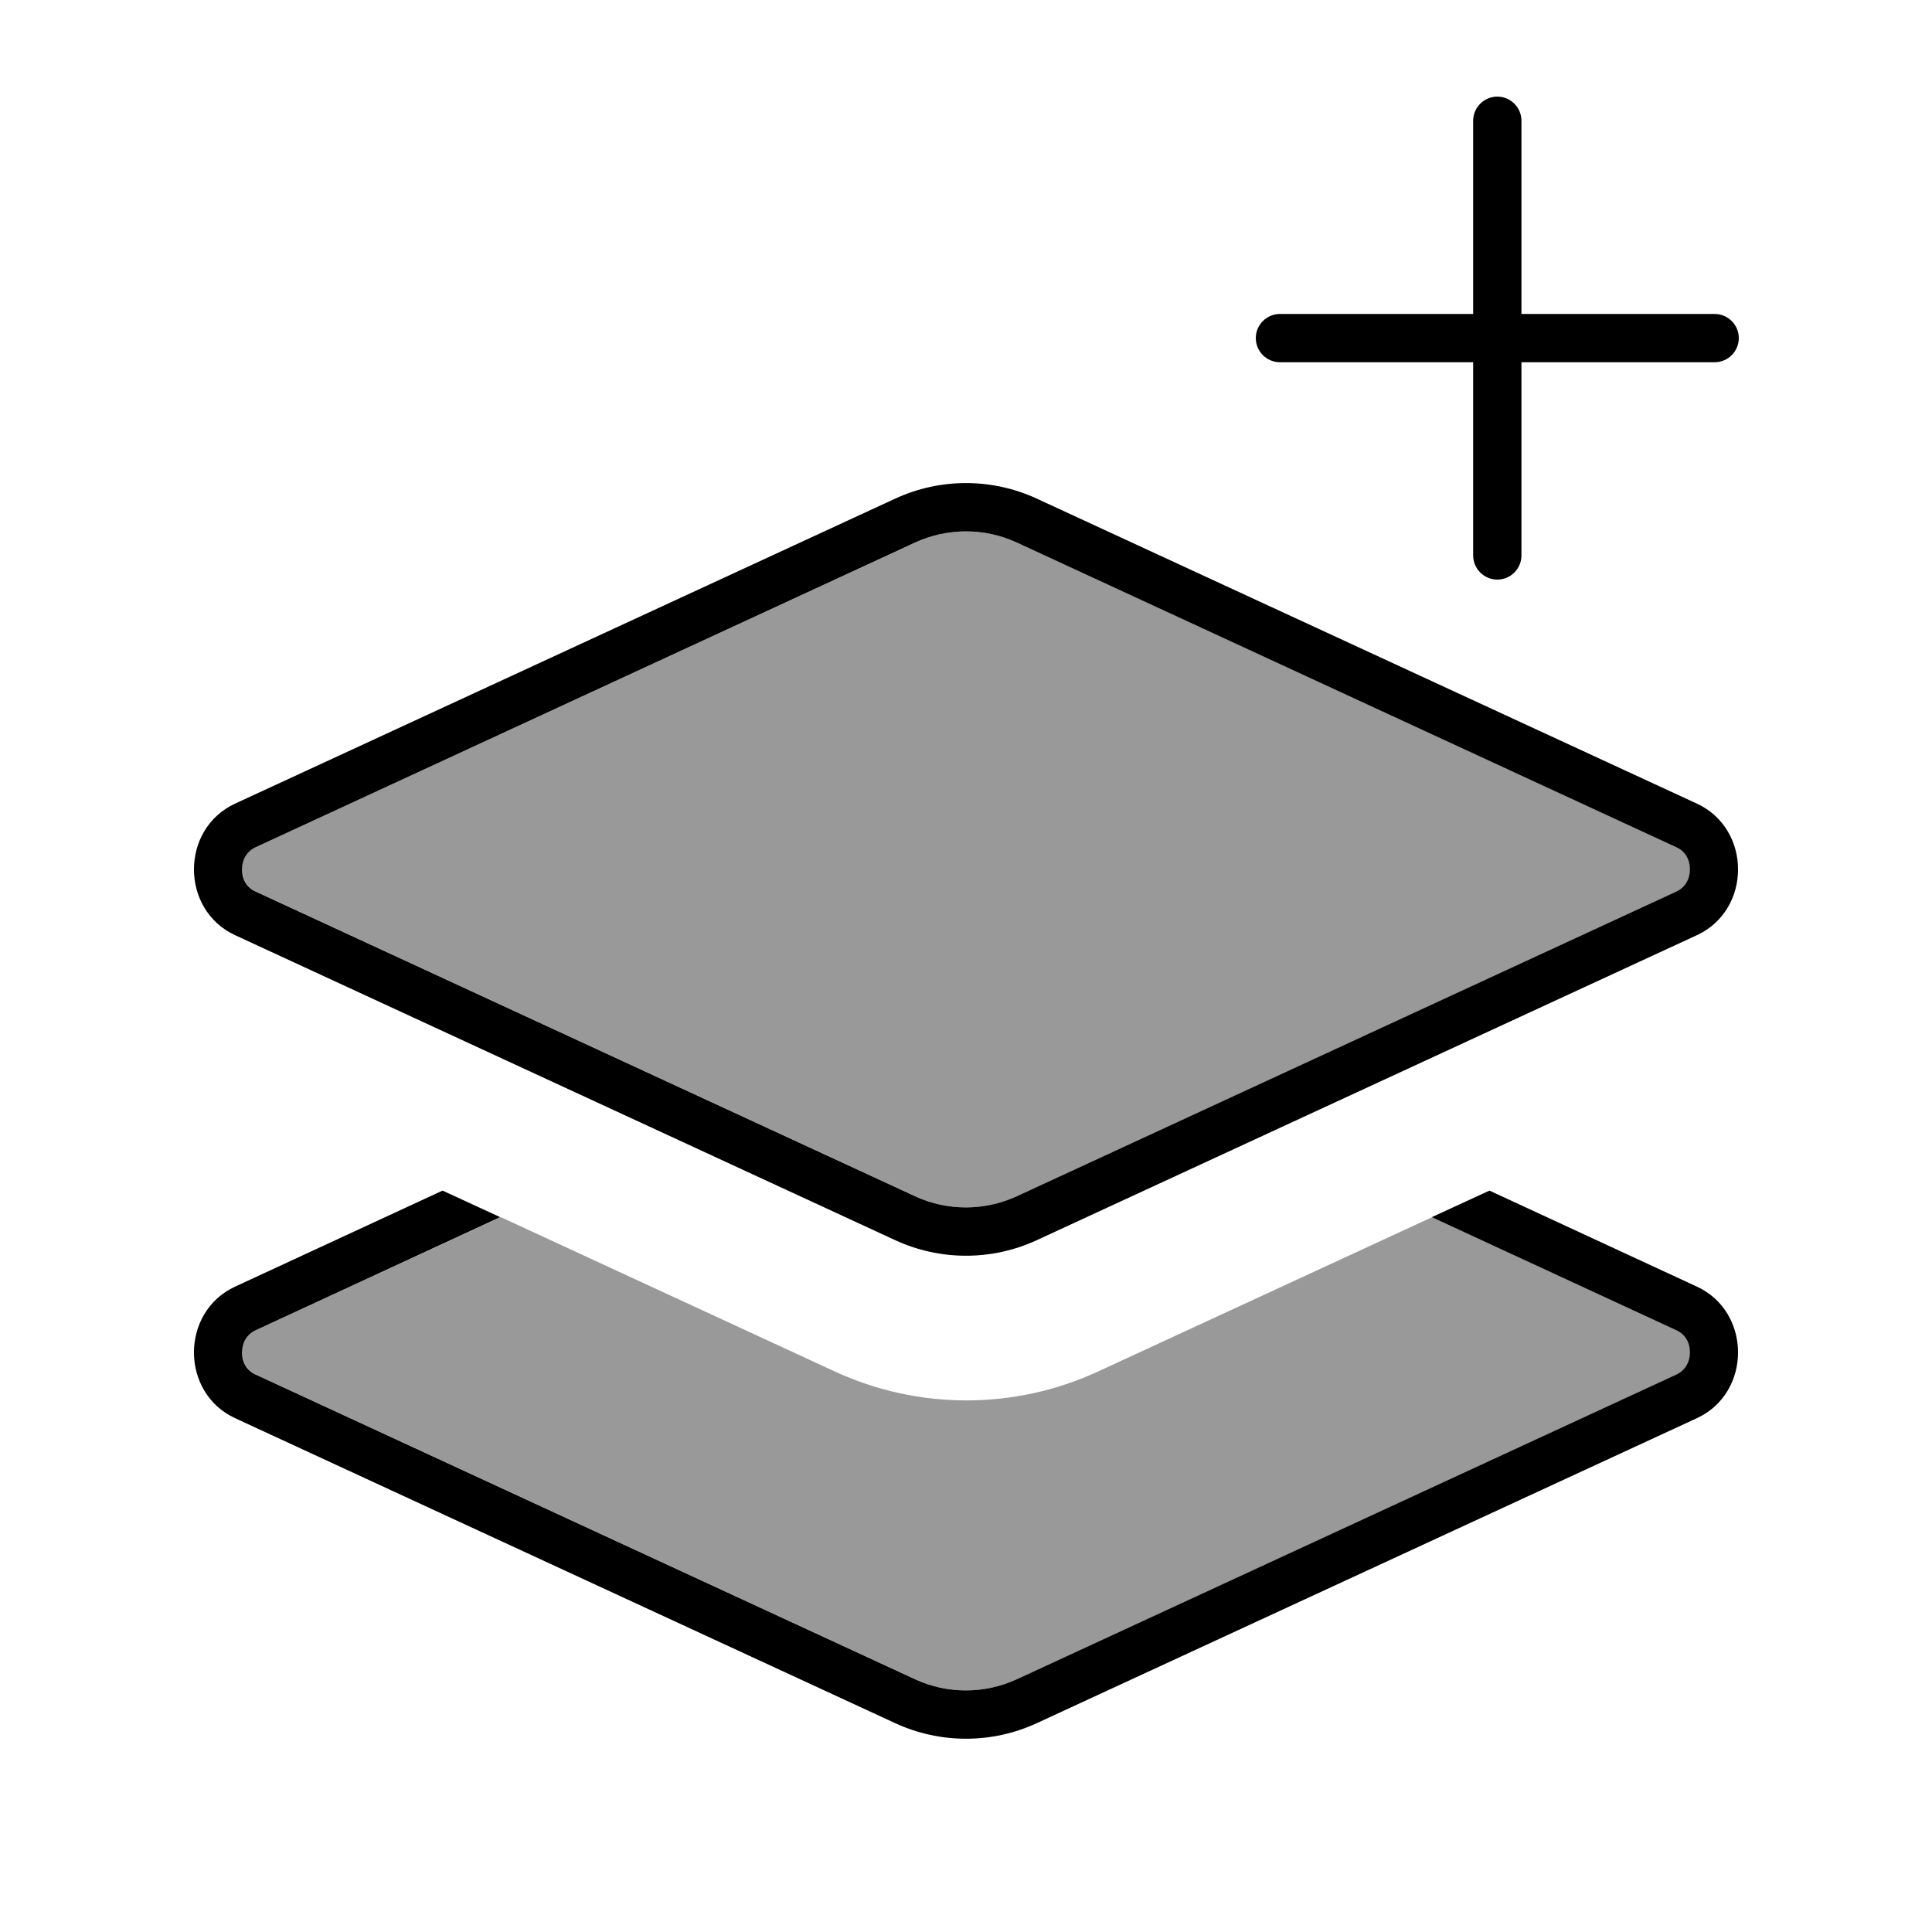
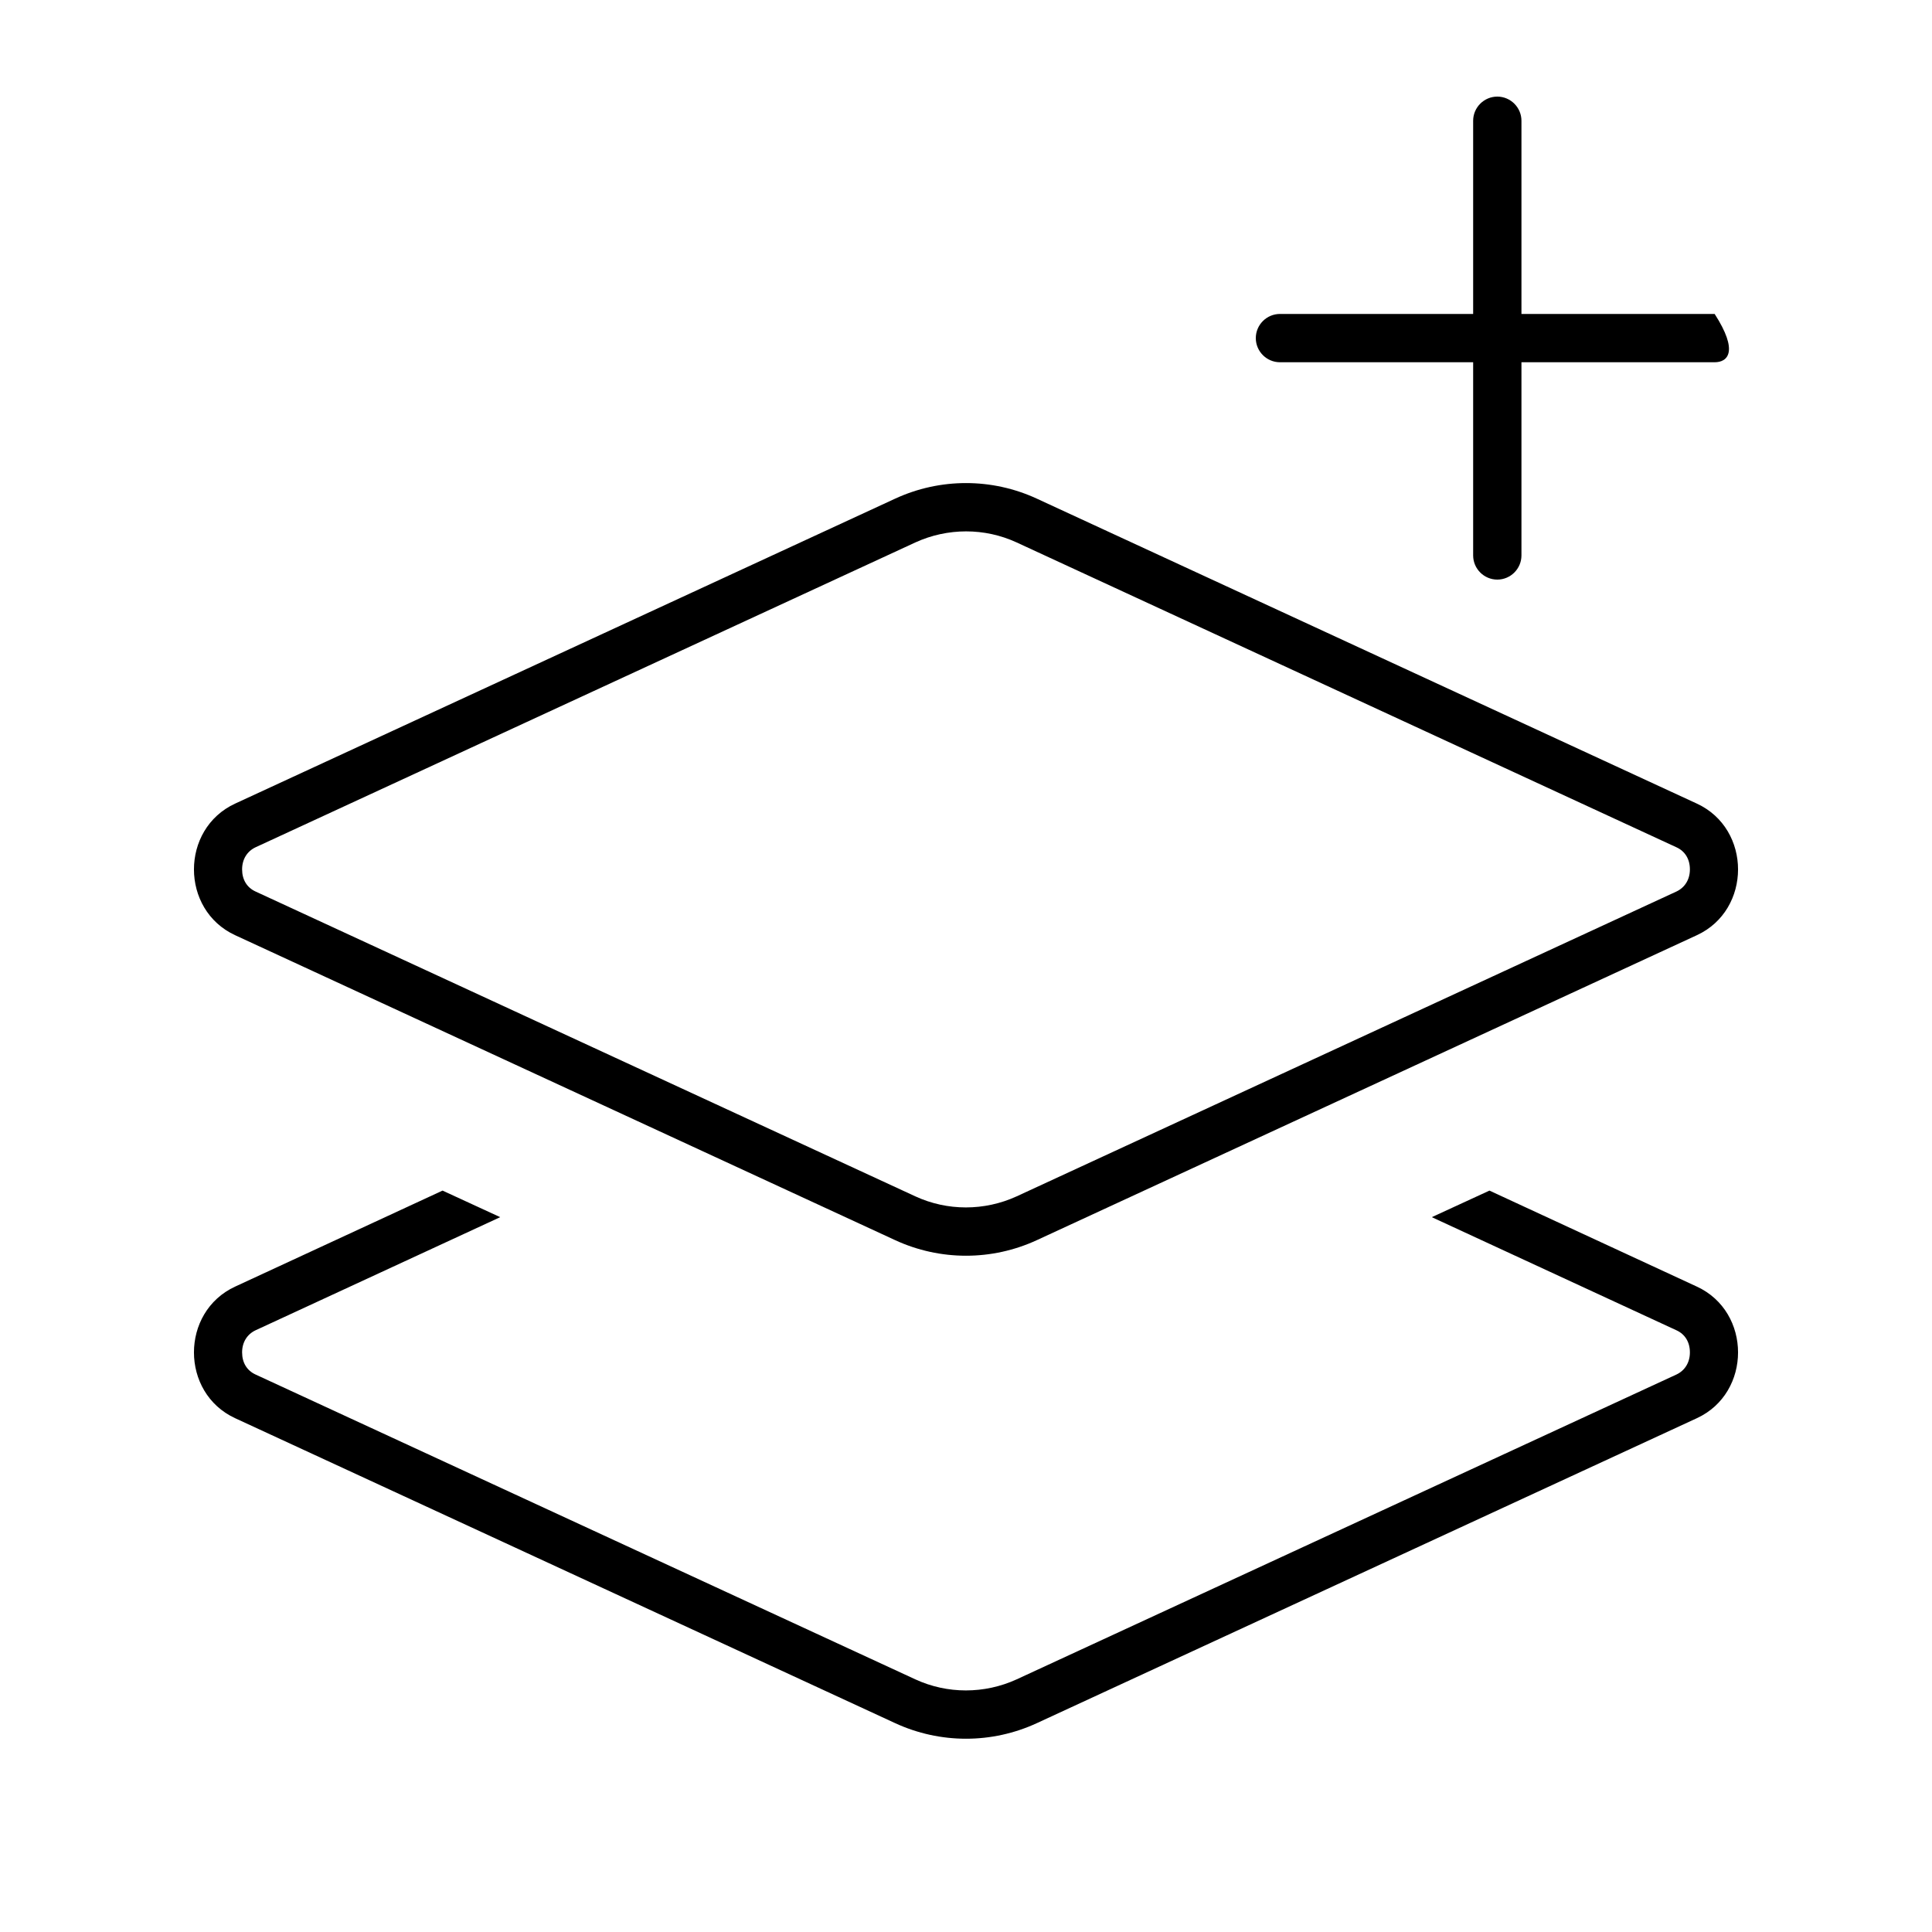
<svg xmlns="http://www.w3.org/2000/svg" viewBox="0 0 640 640">
-   <path opacity=".4" fill="currentColor" d="M80.3 288C80.3 291.4 81.9 294 84.7 295.3L303.3 396.3C313.9 401.2 326.2 401.2 336.9 396.3L555.5 295.3C558.2 294 559.9 291.4 559.9 288C559.9 284.6 558.3 282 555.5 280.7L336.9 179.7C326.3 174.8 314 174.8 303.3 179.7L84.6 280.7C81.9 282 80.2 284.6 80.2 288zM80.3 448C80.3 451.4 81.9 454 84.7 455.3L303.3 556.3C313.9 561.2 326.2 561.2 336.9 556.3L555.5 455.3C558.2 454 559.9 451.4 559.9 448C559.9 444.6 558.3 442 555.5 440.7L474.4 403.2C437.5 420.2 400.7 437.3 363.8 454.3C336.1 467.1 304.2 467.1 276.5 454.3C239.6 437.3 202.8 420.2 165.9 403.2L84.6 440.7C81.9 442 80.2 444.6 80.2 448z" />
-   <path fill="currentColor" d="M504 40L504 104L568 104C572.4 104 576 107.6 576 112C576 116.4 572.4 120 568 120L504 120L504 184C504 188.4 500.4 192 496 192C491.6 192 488 188.4 488 184L488 120L424 120C419.6 120 416 116.4 416 112C416 107.6 419.6 104 424 104L488 104L488 40C488 35.6 491.6 32 496 32C500.4 32 504 35.6 504 40zM303.2 179.7L84.6 280.7C81.9 282 80.2 284.6 80.2 288C80.2 291.4 81.8 294 84.6 295.3L303.2 396.3C313.8 401.2 326.1 401.2 336.8 396.3L555.4 295.3C558.1 294 559.8 291.4 559.8 288C559.8 284.6 558.2 282 555.4 280.7L336.8 179.7C326.2 174.8 313.9 174.8 303.2 179.7zM296.5 165.2C311.4 158.3 328.6 158.3 343.5 165.2L562.1 266.2C580.3 274.6 580.3 301.4 562.1 309.8L343.5 410.8C328.6 417.7 311.4 417.7 296.5 410.8L77.9 309.8C59.7 301.4 59.7 274.6 77.9 266.2L296.5 165.2zM77.9 426.2L146.6 394.4L165.7 403.2L84.6 440.7C81.9 442 80.2 444.6 80.2 448C80.2 451.4 81.8 454 84.6 455.3L303.2 556.3C313.8 561.2 326.1 561.2 336.8 556.3L555.4 455.3C558.1 454 559.8 451.4 559.8 448C559.8 444.6 558.2 442 555.4 440.7L474.3 403.2L493.4 394.4L562.1 426.2C580.3 434.6 580.3 461.4 562.1 469.8L343.5 570.8C328.6 577.7 311.4 577.7 296.5 570.8L77.9 469.8C59.7 461.4 59.7 434.6 77.9 426.2z" />
+   <path fill="currentColor" d="M504 40L504 104L568 104C576 116.4 572.4 120 568 120L504 120L504 184C504 188.4 500.4 192 496 192C491.6 192 488 188.4 488 184L488 120L424 120C419.6 120 416 116.4 416 112C416 107.6 419.6 104 424 104L488 104L488 40C488 35.6 491.6 32 496 32C500.4 32 504 35.6 504 40zM303.2 179.7L84.6 280.7C81.9 282 80.2 284.6 80.2 288C80.2 291.4 81.8 294 84.6 295.3L303.2 396.3C313.8 401.2 326.1 401.2 336.8 396.3L555.4 295.3C558.1 294 559.8 291.4 559.8 288C559.8 284.6 558.2 282 555.4 280.7L336.8 179.7C326.2 174.8 313.9 174.8 303.2 179.7zM296.5 165.2C311.4 158.3 328.6 158.3 343.5 165.2L562.1 266.2C580.3 274.6 580.3 301.4 562.1 309.8L343.5 410.8C328.6 417.7 311.4 417.7 296.5 410.8L77.9 309.8C59.7 301.4 59.7 274.6 77.9 266.2L296.5 165.2zM77.9 426.2L146.6 394.4L165.7 403.2L84.6 440.7C81.9 442 80.2 444.6 80.2 448C80.2 451.4 81.8 454 84.6 455.3L303.2 556.3C313.8 561.2 326.1 561.2 336.8 556.3L555.4 455.3C558.1 454 559.8 451.4 559.8 448C559.8 444.6 558.2 442 555.4 440.7L474.3 403.2L493.4 394.4L562.1 426.2C580.3 434.6 580.3 461.4 562.1 469.8L343.5 570.8C328.6 577.7 311.4 577.7 296.5 570.8L77.9 469.8C59.7 461.4 59.7 434.6 77.9 426.2z" />
</svg>